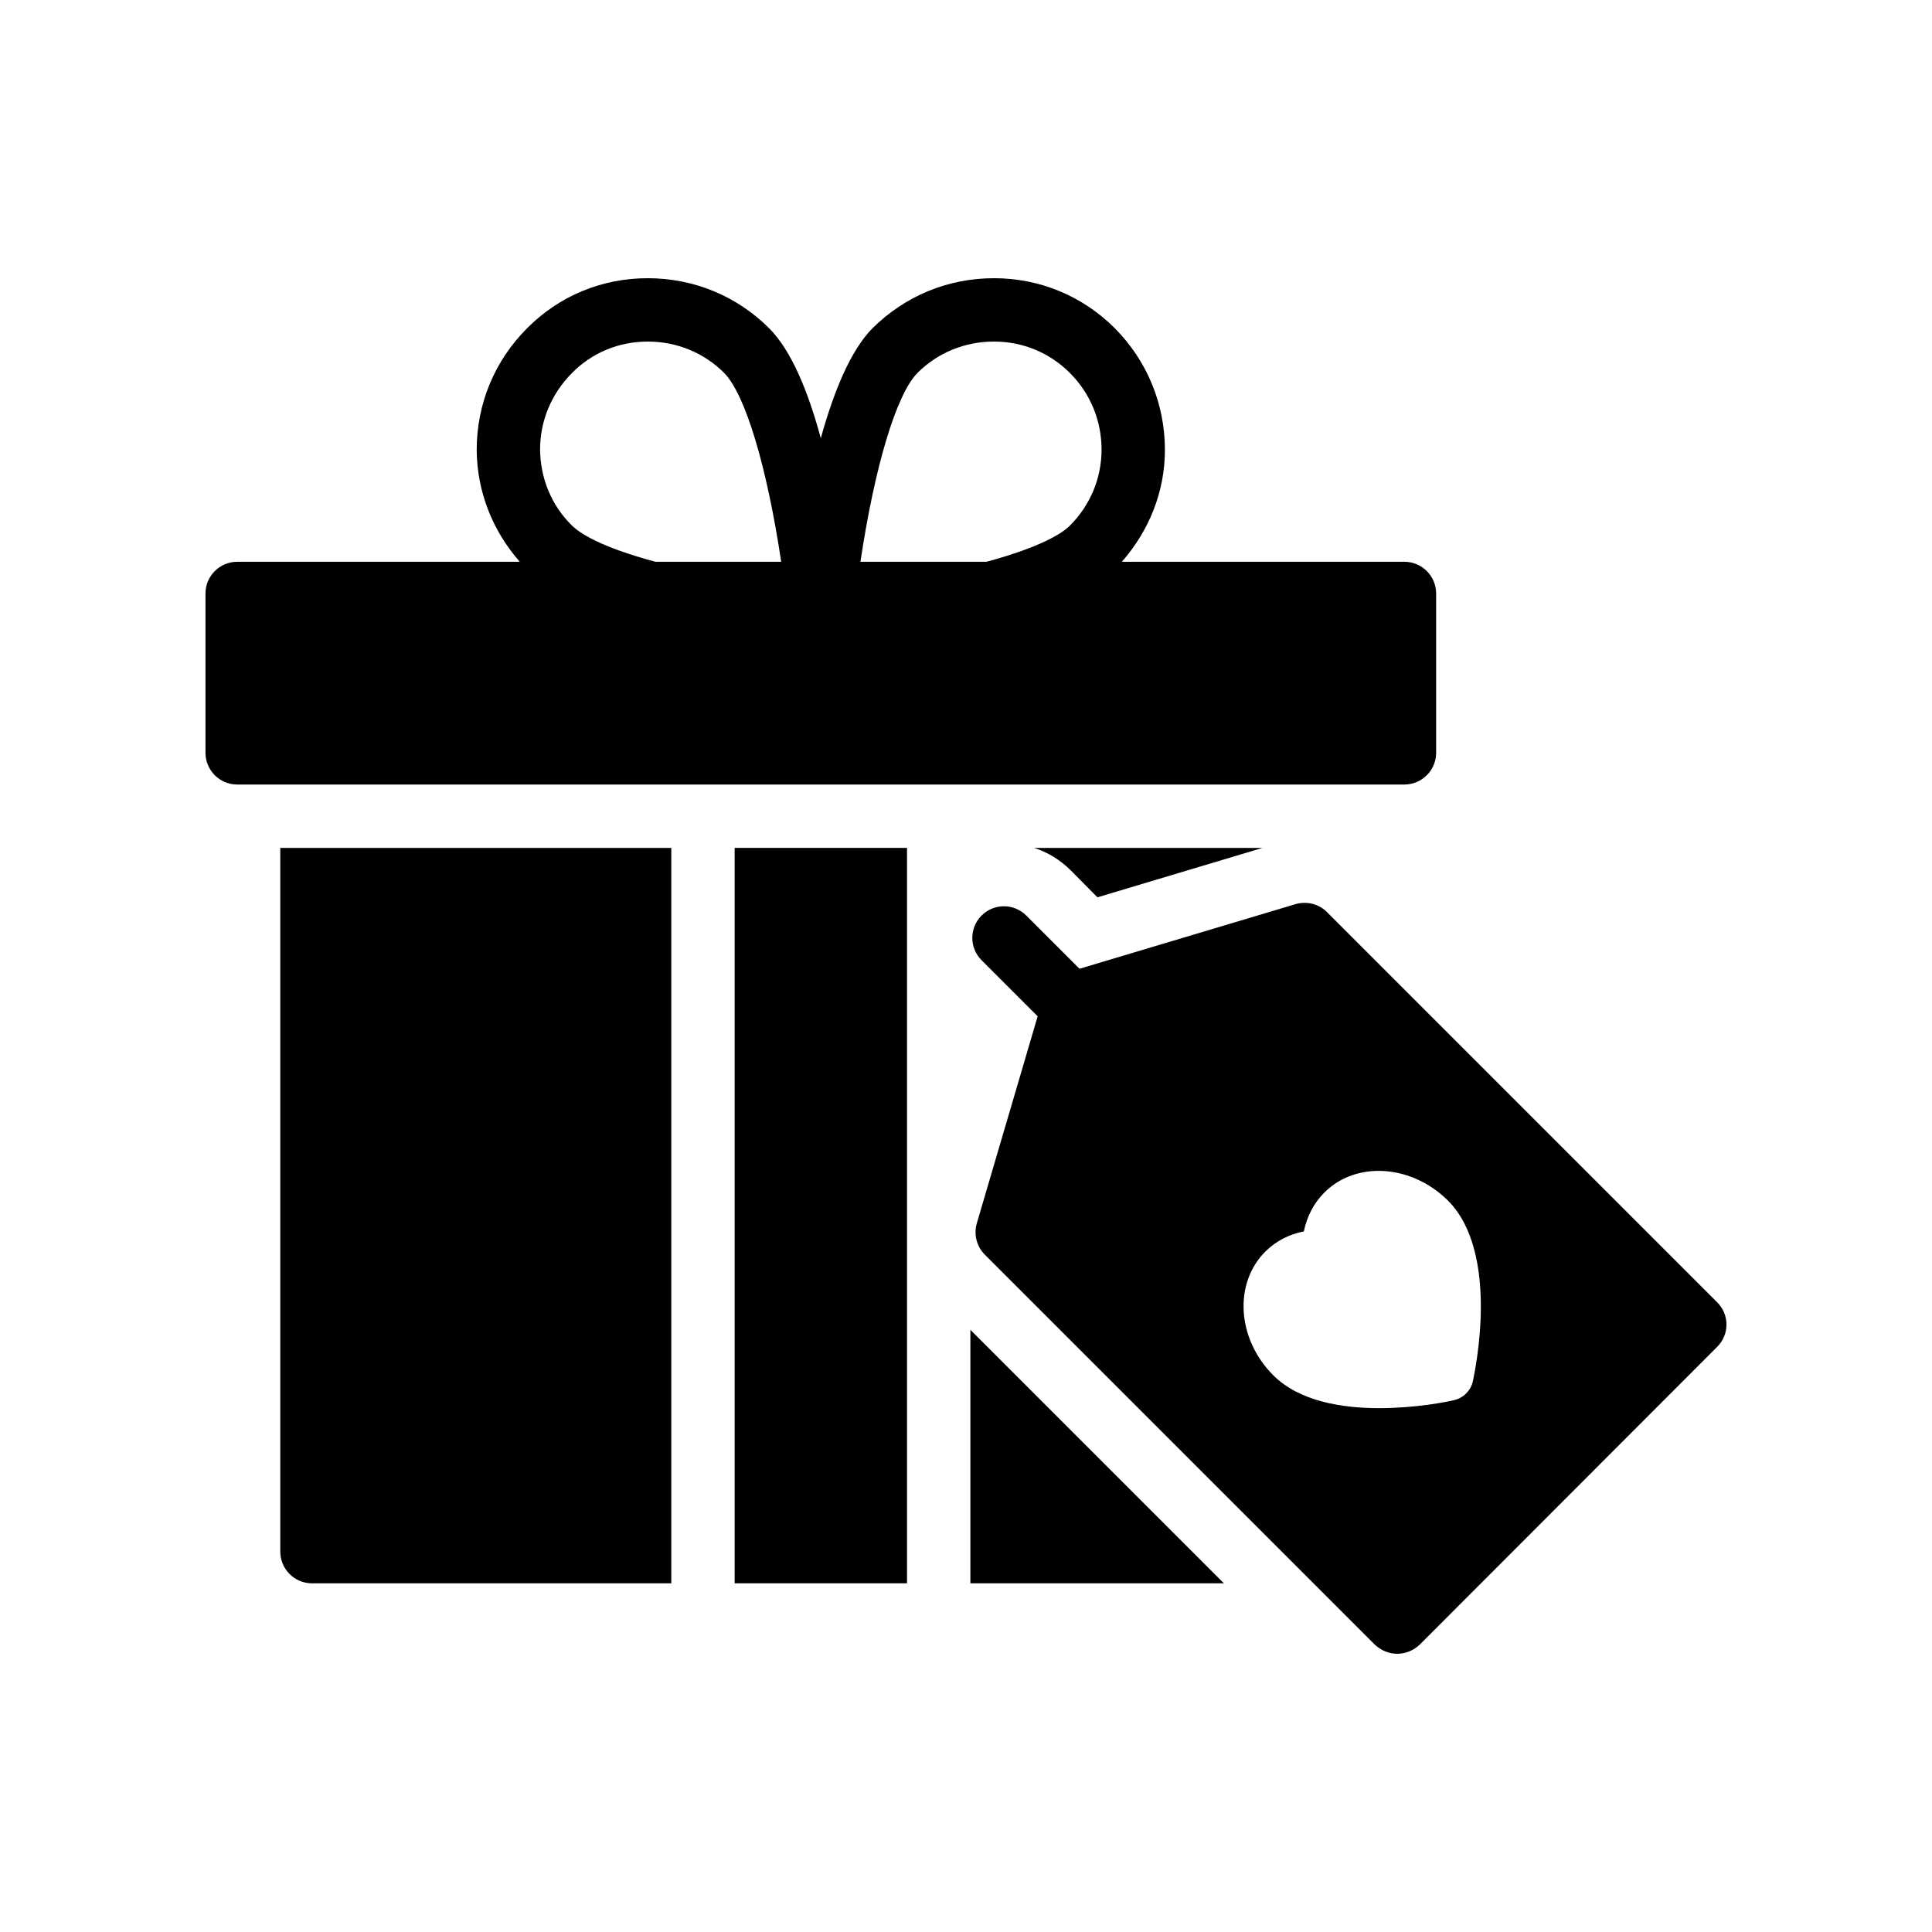
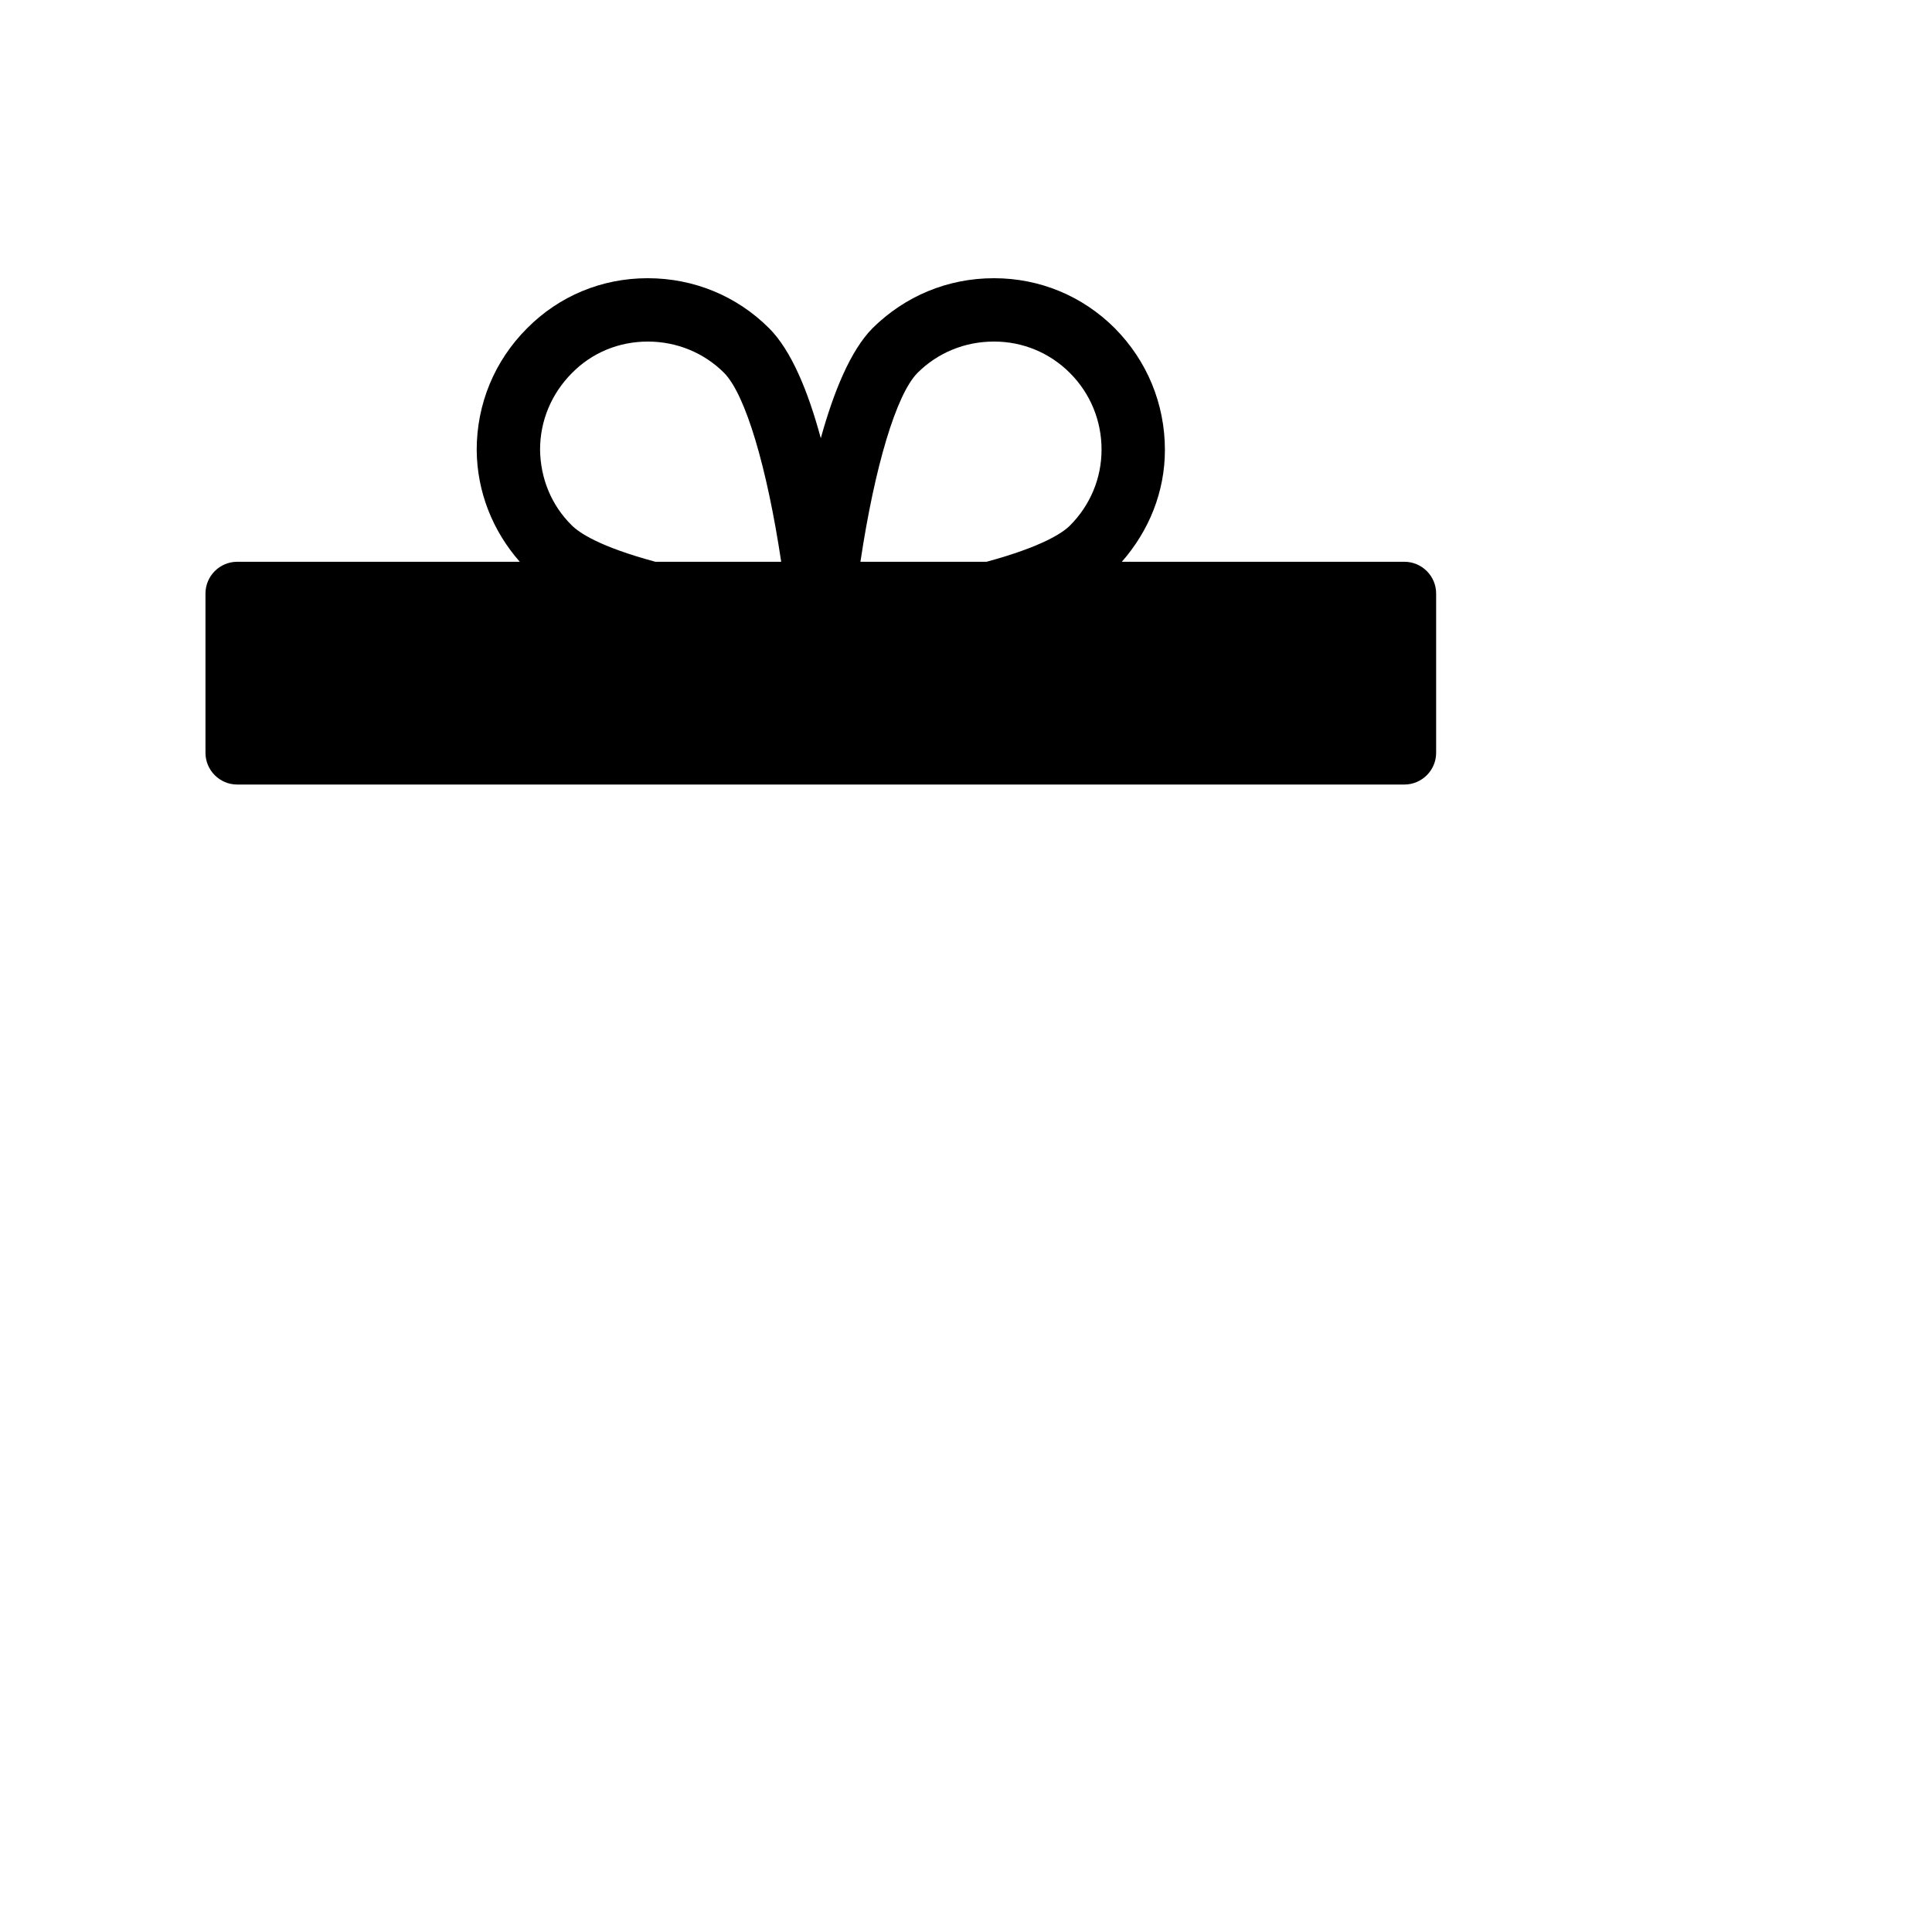
<svg xmlns="http://www.w3.org/2000/svg" fill="#000000" width="800px" height="800px" version="1.1" viewBox="144 144 512 512">
  <g>
-     <path d="m338.69 368.7h45.68v194.89h-45.68z" />
-     <path d="m218.28 555.2c0 4.617 3.777 8.398 8.398 8.398h95.219v-194.89h-103.62z" />
-     <path d="m401.16 563.59h67.172l-67.172-67.176z" />
-     <path d="m434.83 381.8 43.746-13.098h-60.543c3.695 1.176 6.969 3.191 9.824 6.047z" />
    <path d="m524.59 343.51v-42.234c0-4.617-3.777-8.398-8.398-8.398h-74.898c7.223-8.23 11.418-18.559 11.418-29.641 0-12.176-4.703-23.594-13.266-32.242-8.562-8.566-19.902-13.266-31.992-13.266h-0.086c-12.176 0-23.512 4.703-32.16 13.266-5.793 5.879-10.246 16.711-13.688 29.137-3.359-12.426-7.809-23.258-13.688-29.137-8.566-8.566-19.984-13.266-32.16-13.266h-0.086c-12.09 0-23.426 4.703-31.906 13.266-8.648 8.648-13.352 20.07-13.352 32.242 0.082 11.082 4.199 21.414 11.418 29.641h-74.895c-4.617 0-8.398 3.777-8.398 8.398v42.234c0 4.617 3.777 8.398 8.398 8.398h309.34c4.617-0.004 8.398-3.781 8.398-8.398zm-206.9-50.633c-14.945-4.031-20.234-7.727-22.168-9.656-5.375-5.289-8.312-12.426-8.398-20.07 0-7.641 3.023-14.863 8.48-20.32 5.289-5.375 12.426-8.312 20.07-8.312 7.641 0 14.863 2.938 20.238 8.312 5.625 5.711 11.336 24.855 15.113 50.047zm109.83-9.574c-1.848 1.848-7.223 5.543-22.082 9.574h-33.418c3.777-25.191 9.488-44.336 15.113-50.047 5.375-5.375 12.594-8.312 20.234-8.312h0.086c7.559 0 14.695 2.938 20.07 8.312 5.457 5.457 8.398 12.68 8.398 20.32-0.004 7.641-3.027 14.781-8.402 20.152z" />
-     <path d="m599.02 489.07-103.37-103.37c-2.184-2.184-5.375-2.938-8.312-2.098l-57.266 17.129-14.105-14.105c-3.273-3.273-8.566-3.273-11.84 0-3.273 3.273-3.273 8.566 0 11.84l14.863 14.863-16.121 54.832c-0.84 2.938-0.086 6.129 2.098 8.312l103.36 103.36c1.594 1.512 3.695 2.434 5.961 2.434s4.367-0.922 5.961-2.434l78.762-78.848c3.363-3.273 3.363-8.648 0.004-11.922zm-64.672 20.883c-0.539 2.566-2.566 4.59-5.129 5.129-1.688 0.406-10.055 2.094-19.707 2.094-9.922 0-21.191-1.824-28.078-8.707-9.582-9.586-10.598-24.297-2.094-32.801 2.766-2.766 6.344-4.59 10.191-5.332 0.809-3.914 2.633-7.492 5.398-10.258 8.438-8.504 23.152-7.492 32.801 2.094 6.883 6.883 8.707 18.156 8.707 28.078 0 9.648-1.754 18.016-2.09 19.703z" />
  </g>
</svg>